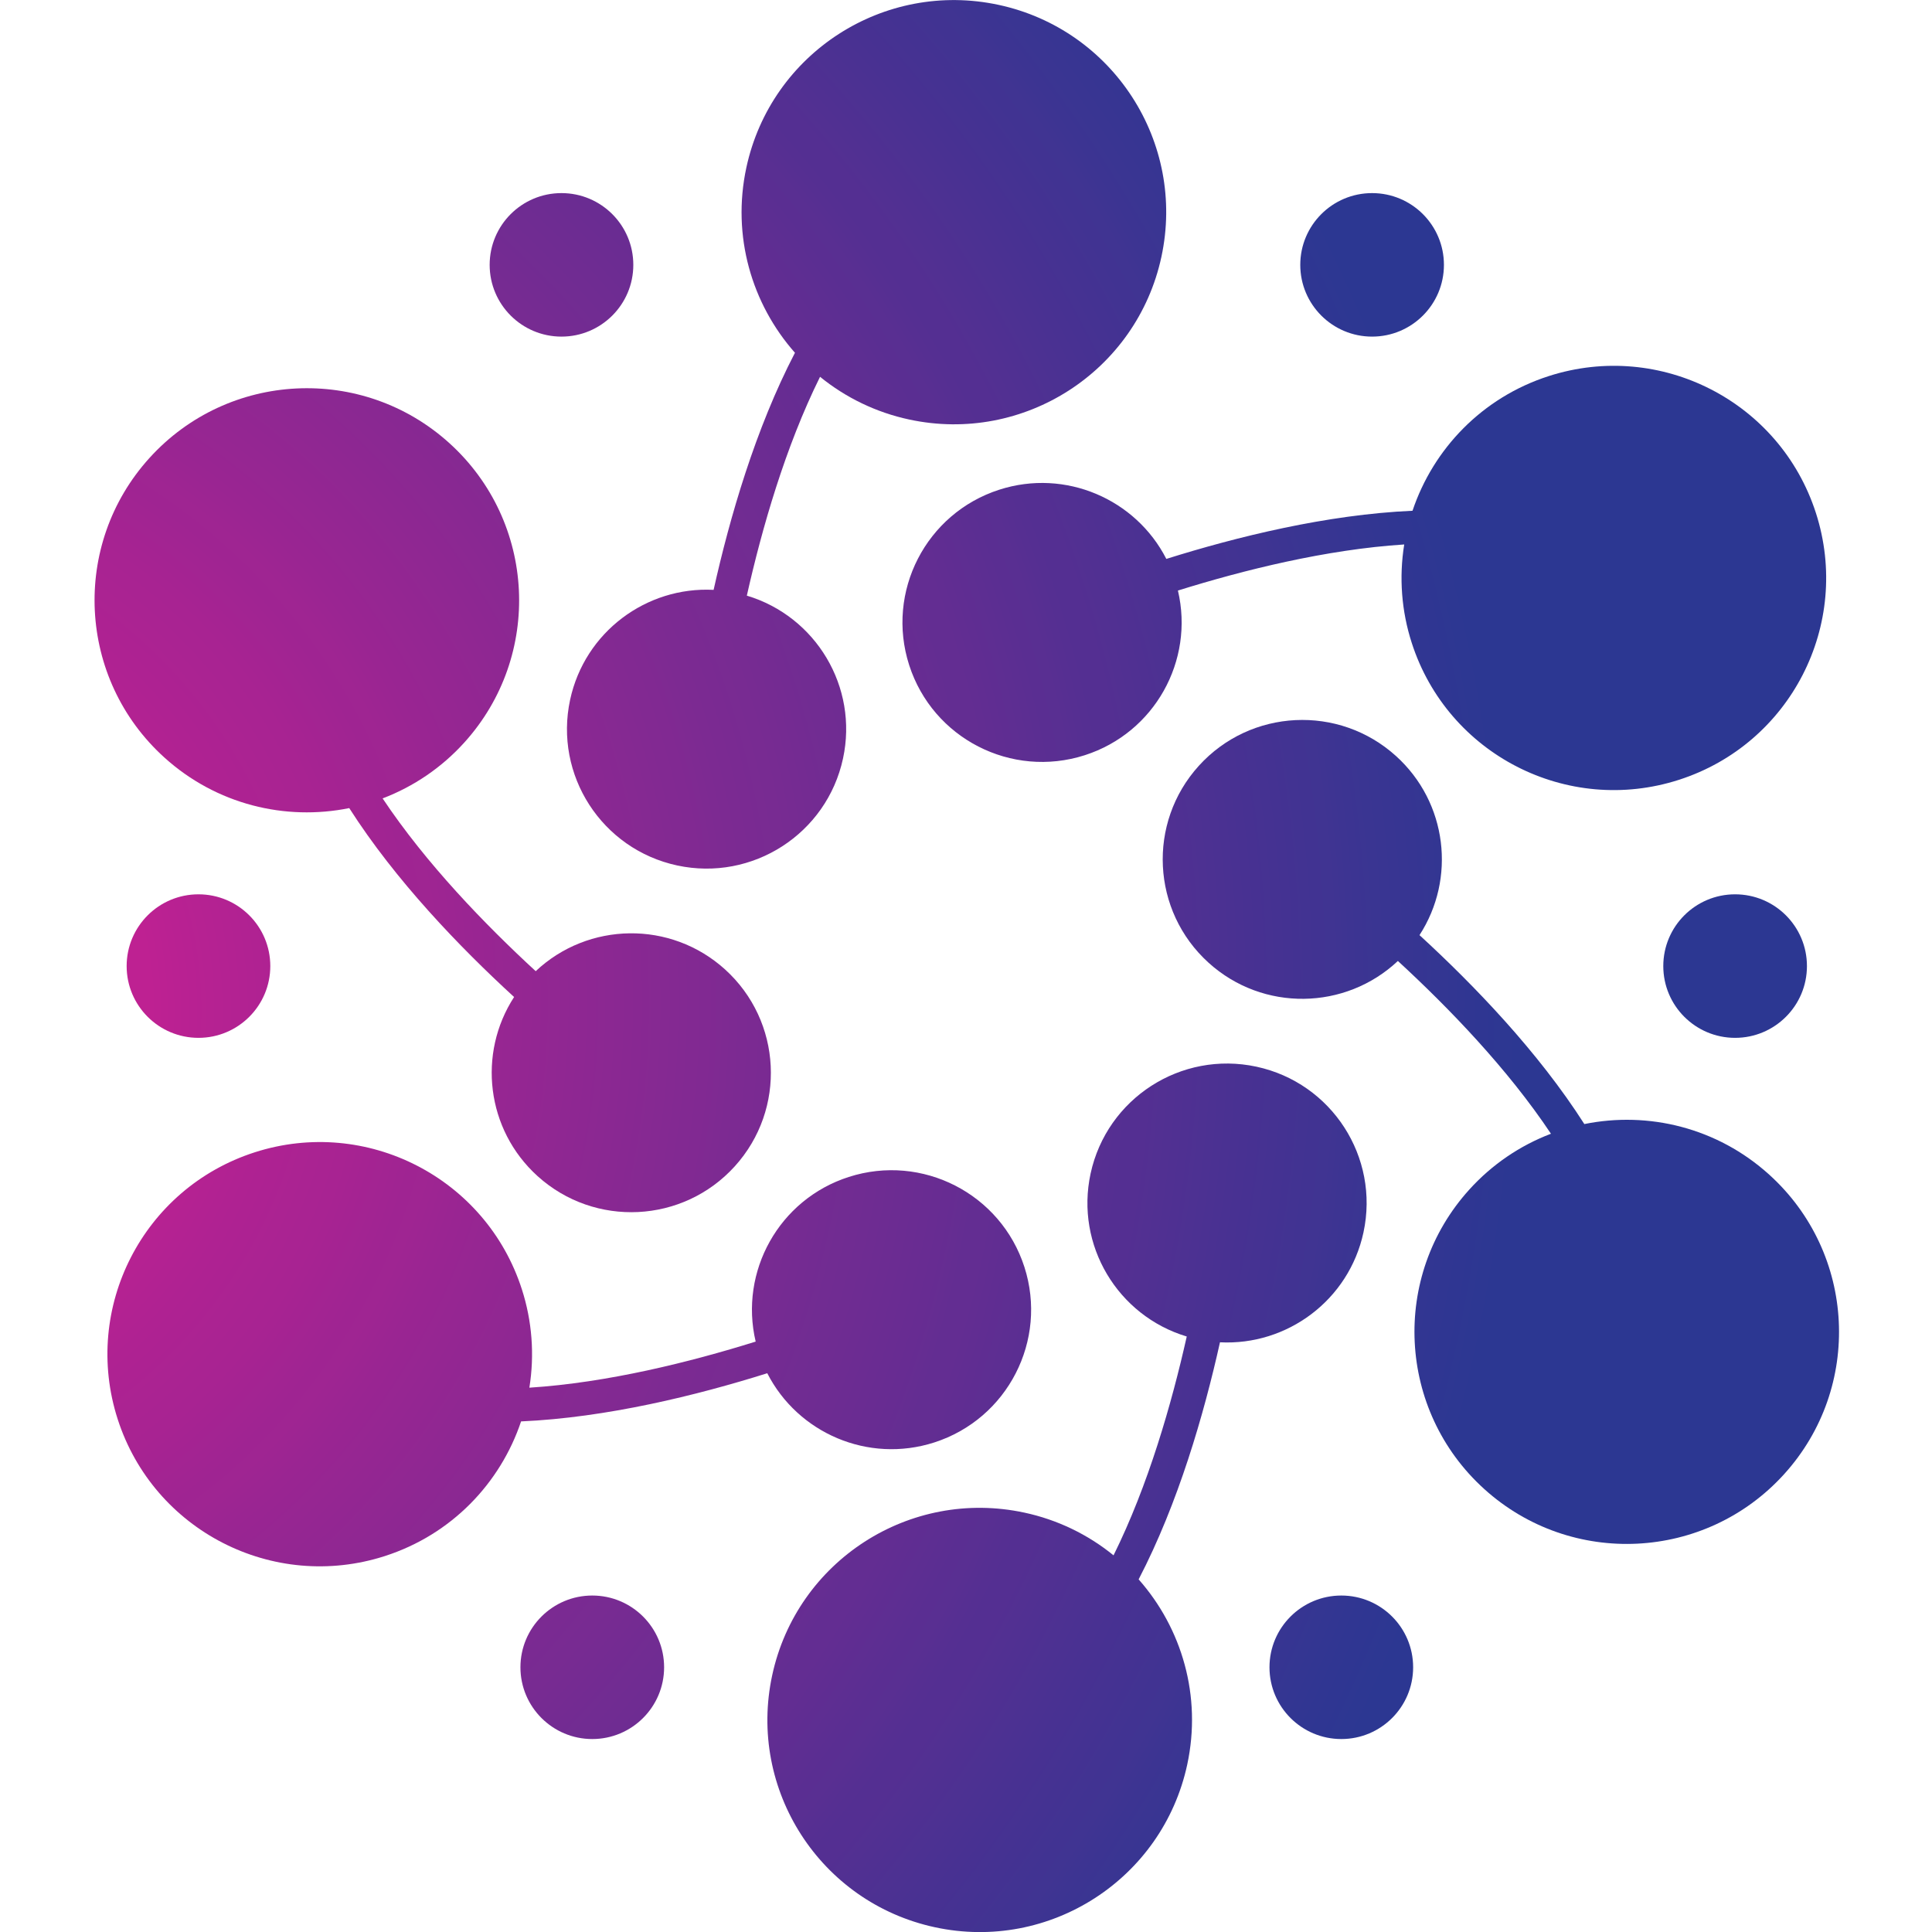
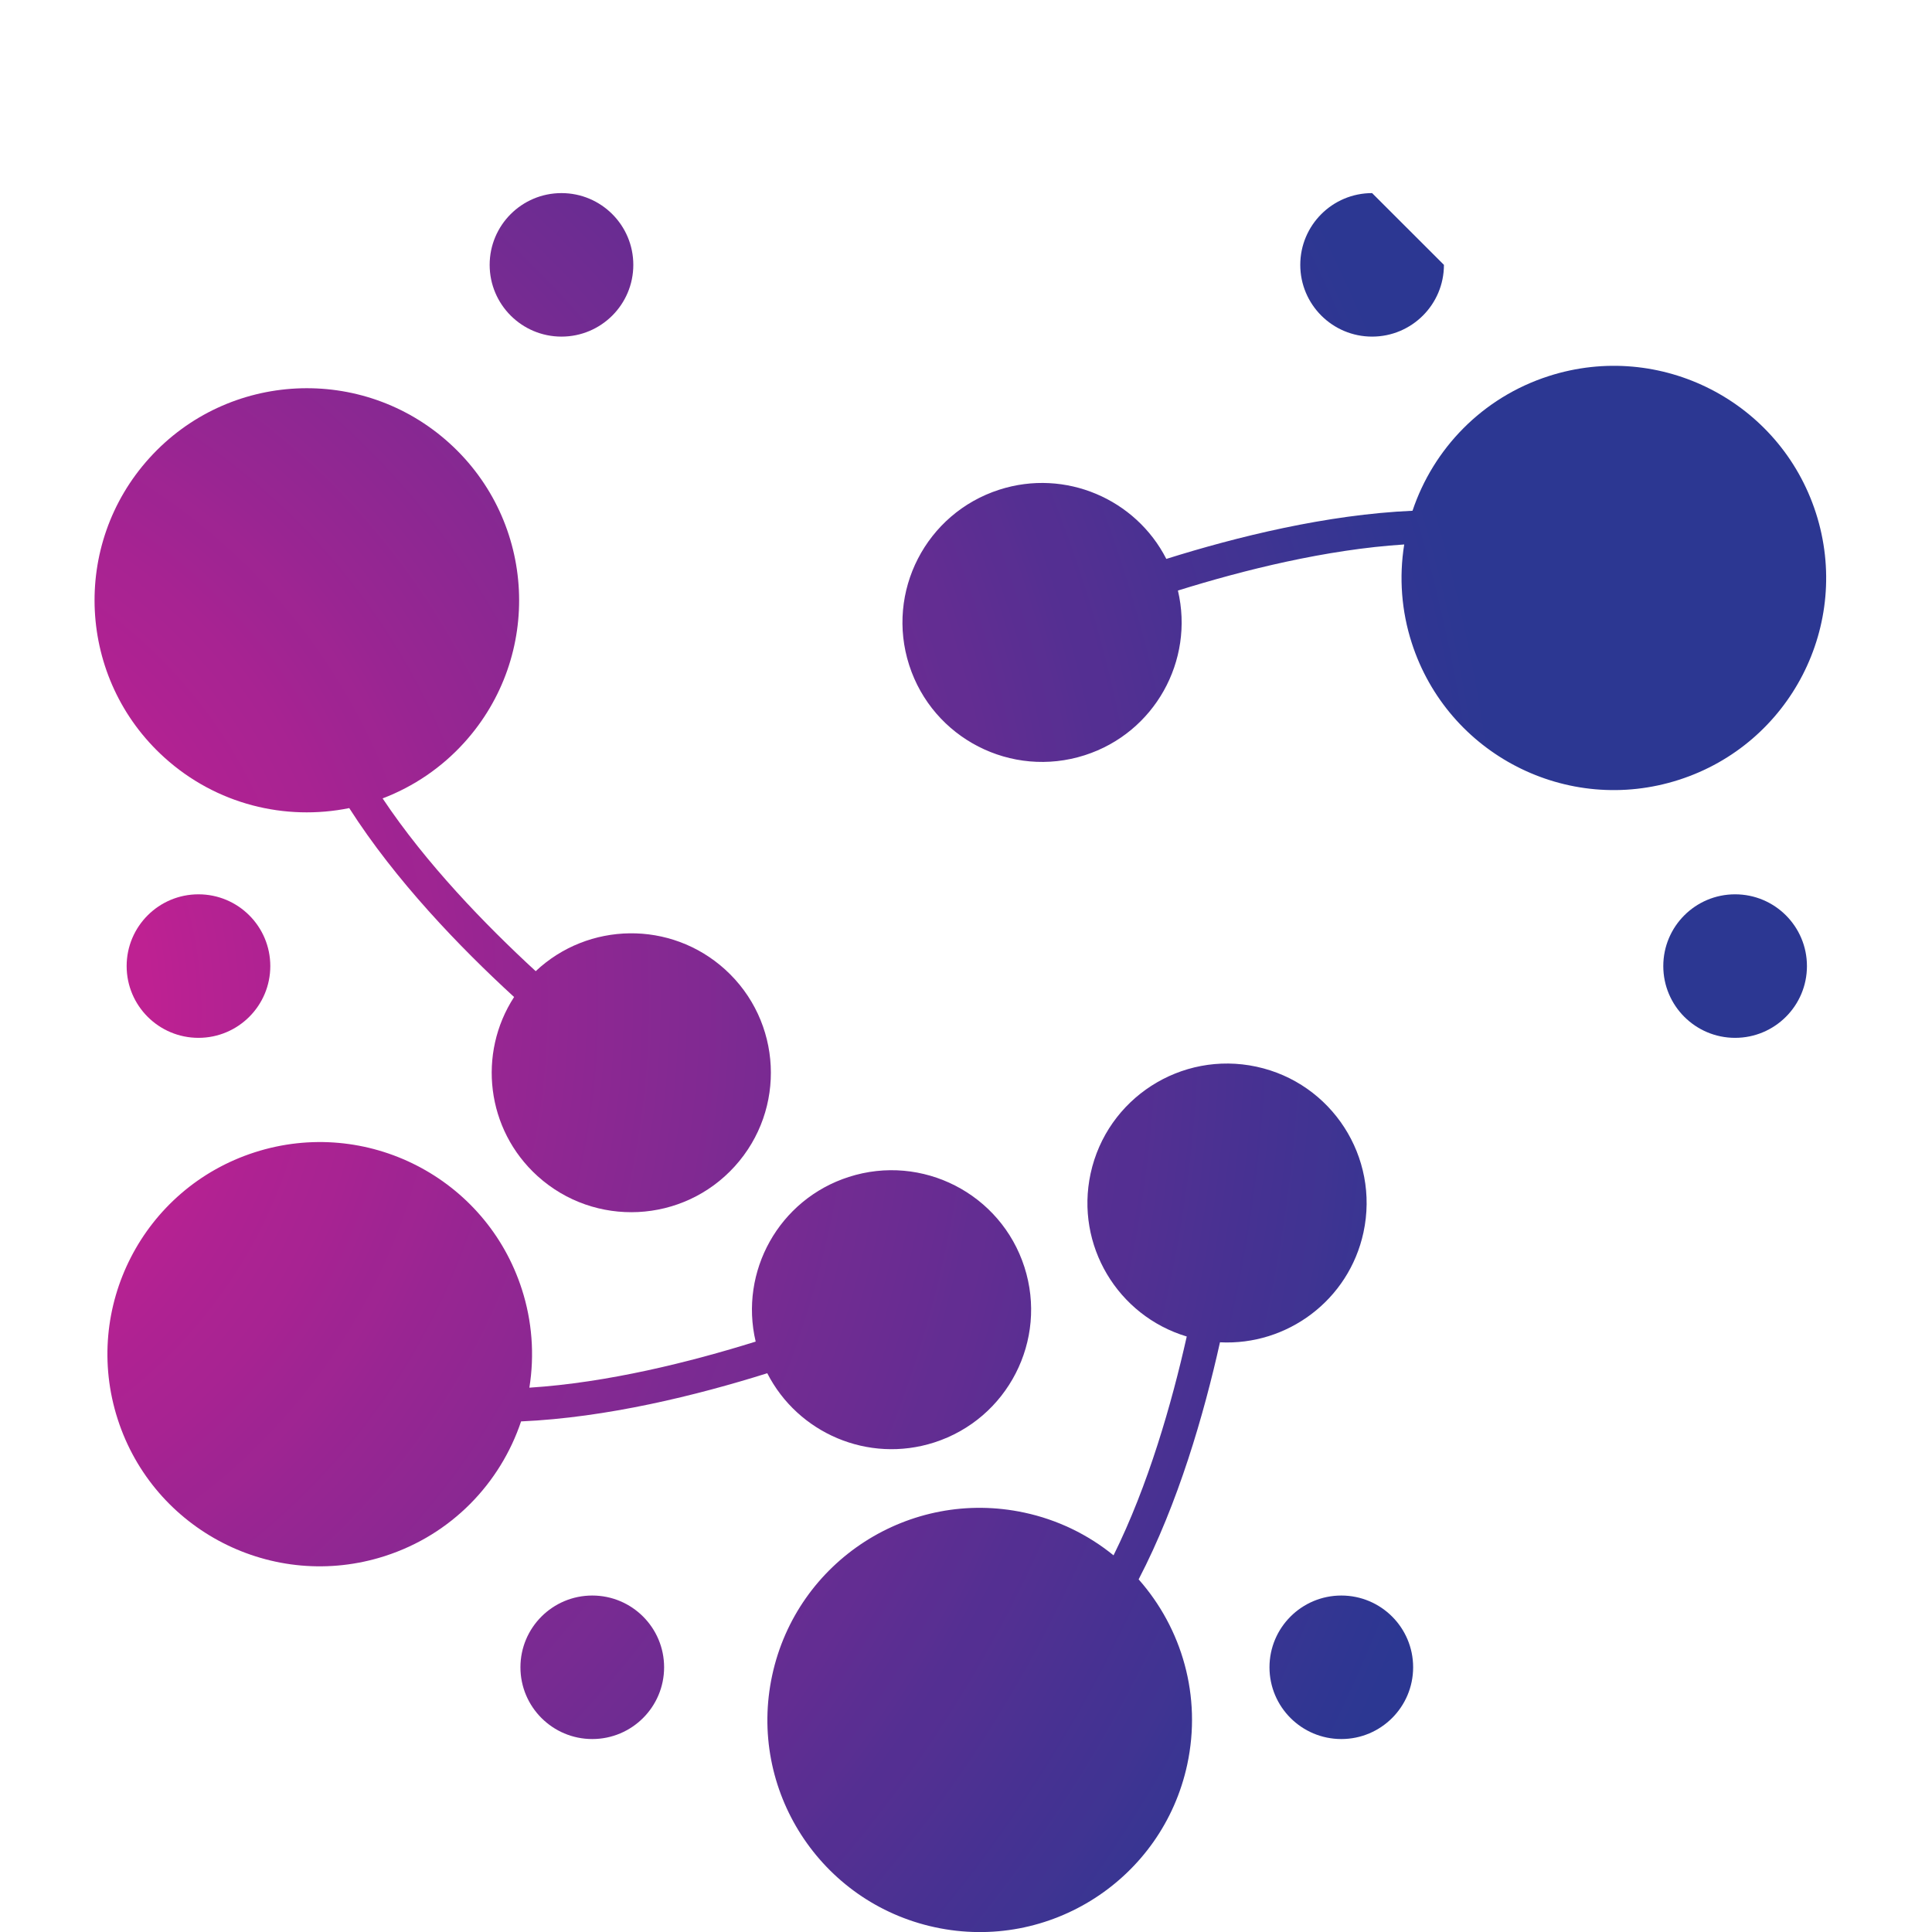
<svg xmlns="http://www.w3.org/2000/svg" fill-rule="evenodd" stroke-linejoin="round" stroke-miterlimit="2" clip-rule="evenodd" viewBox="0 0 500 500">
  <radialGradient id="e" cx="0" cy="0" r="1" gradientTransform="matrix(442.189 7.95 -7.958 441.776 -49.398 262.899)" gradientUnits="userSpaceOnUse">
    <stop offset="0" stop-color="#e11e93" />
    <stop offset=".01" stop-color="#df1e93" />
    <stop offset=".01" stop-color="#df1f93" />
    <stop offset=".02" stop-color="#de1f93" />
    <stop offset=".03" stop-color="#db1f93" />
    <stop offset=".04" stop-color="#da1f92" />
    <stop offset=".04" stop-color="#d91f92" />
    <stop offset=".05" stop-color="#d71f92" />
    <stop offset=".07" stop-color="#d31f92" />
    <stop offset=".08" stop-color="#d21f92" />
    <stop offset=".09" stop-color="#d01f92" />
    <stop offset=".13" stop-color="#ca2092" />
    <stop offset=".14" stop-color="#c72092" />
    <stop offset=".15" stop-color="#c52092" />
    <stop offset=".17" stop-color="#c22092" />
    <stop offset=".19" stop-color="#be2192" />
    <stop offset=".2" stop-color="#be2192" />
    <stop offset=".22" stop-color="#b92192" />
    <stop offset=".24" stop-color="#b52292" />
    <stop offset=".27" stop-color="#af2292" />
    <stop offset=".31" stop-color="#a92392" />
    <stop offset=".32" stop-color="#a82392" />
    <stop offset=".36" stop-color="#9f2492" />
    <stop offset=".37" stop-color="#9f2592" />
    <stop offset=".39" stop-color="#9a2592" />
    <stop offset=".51" stop-color="#842992" />
    <stop offset=".52" stop-color="#822992" />
    <stop offset=".53" stop-color="#812992" />
    <stop offset=".54" stop-color="#7e2a92" />
    <stop offset=".55" stop-color="#7c2a92" />
    <stop offset=".57" stop-color="#792a92" />
    <stop offset=".57" stop-color="#792b92" />
    <stop offset=".58" stop-color="#782b92" />
    <stop offset=".61" stop-color="#722b92" />
    <stop offset=".61" stop-color="#722c92" />
    <stop offset=".63" stop-color="#6f2c92" />
    <stop offset=".68" stop-color="#662c92" />
    <stop offset=".68" stop-color="#662d92" />
    <stop offset=".69" stop-color="#632d92" />
    <stop offset=".7" stop-color="#632d92" />
    <stop offset=".74" stop-color="#5a2e92" />
    <stop offset=".75" stop-color="#592f92" />
    <stop offset=".76" stop-color="#562f92" />
    <stop offset=".77" stop-color="#542f92" />
    <stop offset=".78" stop-color="#542f92" />
    <stop offset=".79" stop-color="#523092" />
    <stop offset=".8" stop-color="#503092" />
    <stop offset=".82" stop-color="#4c3192" />
    <stop offset=".84" stop-color="#483192" />
    <stop offset=".88" stop-color="#413392" />
    <stop offset=".89" stop-color="#403492" />
    <stop offset=".9" stop-color="#3d3492" />
    <stop offset=".91" stop-color="#3b3492" />
    <stop offset=".91" stop-color="#3b3592" />
    <stop offset=".94" stop-color="#363592" />
    <stop offset=".95" stop-color="#343692" />
    <stop offset=".97" stop-color="#303692" />
    <stop offset="1" stop-color="#2c3792" />
  </radialGradient>
  <clipPath id="a">
    <path d="M363.411 140.906a54.6 54.6 0 0 0 1.948 25.479c9.292 28.855 40.24 44.724 69.125 35.438 28.881-9.276 44.766-40.198 35.474-69.057-9.291-28.86-40.239-44.724-69.125-35.443-17.291 5.557-29.916 18.88-35.276 34.859-22.172.979-45.442 6.724-63.713 12.464-7.912-15.49-26.115-23.412-43.219-17.917-18.995 6.11-29.437 26.438-23.328 45.412 6.114 18.974 26.458 29.406 45.453 23.302 18.063-5.802 28.38-24.474 24.094-42.61 17.031-5.317 38.364-10.635 58.567-11.927" />
  </clipPath>
  <clipPath id="b">
    <path d="M363.411 140.906a54.6 54.6 0 0 0 1.948 25.479c9.292 28.855 40.24 44.724 69.125 35.438 28.881-9.276 44.766-40.198 35.474-69.057-9.291-28.86-40.239-44.724-69.125-35.443-17.291 5.557-29.916 18.88-35.276 34.859-22.172.979-45.442 6.724-63.713 12.464-7.912-15.49-26.115-23.412-43.219-17.917-18.995 6.11-29.437 26.438-23.328 45.412 6.114 18.974 26.458 29.406 45.453 23.302 18.063-5.802 28.38-24.474 24.094-42.61 17.031-5.317 38.364-10.635 58.567-11.927" />
  </clipPath>
  <clipPath id="d">
    <path d="m229.271 83.542-2.302 127.526 252.198 4.541 2.302-127.531z" />
  </clipPath>
  <clipPath id="f">
    <path d="M401.385 293.411a54.7 54.7 0 0 0-21.104 14.422c-20.37 22.469-18.651 57.177 3.839 77.526 22.489 20.355 57.229 18.636 77.599-3.833s18.651-57.177-3.844-77.526c-13.458-12.182-31.312-16.453-47.849-13.094-11.937-18.698-28.547-35.953-42.661-48.896 9.474-14.593 7.239-34.302-6.079-46.349-14.791-13.38-37.635-12.25-51.026 2.521-13.395 14.776-12.265 37.599 2.526 50.979 14.058 12.724 35.407 12.313 48.985-.463 13.12 12.078 28.396 27.875 39.614 44.713" />
  </clipPath>
  <clipPath id="g">
    <path d="M401.385 293.411a54.7 54.7 0 0 0-21.104 14.422c-20.37 22.469-18.651 57.177 3.839 77.526 22.489 20.355 57.229 18.636 77.599-3.833s18.651-57.177-3.844-77.526c-13.458-12.182-31.312-16.453-47.849-13.094-11.937-18.698-28.547-35.953-42.661-48.896 9.474-14.593 7.239-34.302-6.079-46.349-14.791-13.38-37.635-12.25-51.026 2.521-13.395 14.776-12.265 37.599 2.526 50.979 14.058 12.724 35.407 12.313 48.985-.463 13.12 12.078 28.396 27.875 39.614 44.713" />
  </clipPath>
  <clipPath id="h">
    <path d="m296.927 178.948-4.088 226.693 189.192 3.406 4.084-226.693z" />
  </clipPath>
  <clipPath id="i">
    <path d="M198.432 275.141h155.323V500H198.432z" />
  </clipPath>
  <clipPath id="j">
    <path d="M288.182 402.521a54.65 54.65 0 0 0-23.057-11.052c-29.661-6.391-58.891 12.453-65.281 42.088-6.396 29.631 12.463 58.834 42.125 65.219 29.661 6.391 58.885-12.453 65.281-42.083 3.828-17.745-1.401-35.323-12.573-47.953 10.234-19.672 16.891-42.677 21.052-61.355 17.38.896 33.349-10.89 37.136-28.437 4.203-19.49-8.198-38.688-27.698-42.891-19.506-4.198-38.724 8.193-42.927 27.672-4 18.537 7.026 36.797 24.89 42.156-3.906 17.396-9.963 38.511-18.948 56.636" />
  </clipPath>
  <clipPath id="k">
    <path d="M288.182 402.521a54.65 54.65 0 0 0-23.057-11.052c-29.661-6.391-58.891 12.453-65.281 42.088-6.396 29.631 12.463 58.834 42.125 65.219 29.661 6.391 58.885-12.453 65.281-42.083 3.828-17.745-1.401-35.323-12.573-47.953 10.234-19.672 16.891-42.677 21.052-61.355 17.38.896 33.349-10.89 37.136-28.437 4.203-19.49-8.198-38.688-27.698-42.891-19.506-4.198-38.724 8.193-42.927 27.672-4 18.537 7.026 36.797 24.89 42.156-3.906 17.396-9.963 38.511-18.948 56.636" />
  </clipPath>
  <clipPath id="l">
    <path d="m193.5 268.911-4.26 236.178 167.776 3.02 4.26-236.177z" />
  </clipPath>
  <clipPath id="m">
    <path d="M137 359.13a54.65 54.65 0 0 0-1.948-25.479c-9.292-28.854-40.239-44.724-69.125-35.437-28.88 9.281-44.766 40.197-35.474 69.057s40.24 44.724 69.125 35.443c17.292-5.558 29.917-18.875 35.276-34.855 22.172-.984 45.443-6.729 63.714-12.468 7.911 15.489 26.114 23.411 43.218 17.916 18.99-6.109 29.433-26.437 23.329-45.411-6.11-18.974-26.464-29.412-45.454-23.302-18.062 5.802-28.38 24.474-24.093 42.609-17.032 5.318-38.365 10.636-58.568 11.927" />
  </clipPath>
  <clipPath id="n">
    <path d="M137 359.13a54.65 54.65 0 0 0-1.948-25.479c-9.292-28.854-40.239-44.724-69.125-35.437-28.88 9.281-44.766 40.197-35.474 69.057s40.24 44.724 69.125 35.443c17.292-5.558 29.917-18.875 35.276-34.855 22.172-.984 45.443-6.729 63.714-12.468 7.911 15.489 26.114 23.411 43.218 17.916 18.99-6.109 29.433-26.437 23.329-45.411-6.11-18.974-26.464-29.412-45.454-23.302-18.062 5.802-28.38 24.474-24.093 42.609-17.032 5.318-38.365 10.636-58.568 11.927" />
  </clipPath>
  <clipPath id="o">
    <path d="m21.245 284.427-2.302 127.531 252.198 4.537 2.297-127.526z" />
  </clipPath>
  <clipPath id="p">
    <path d="M99.021 206.625a54.7 54.7 0 0 0 21.109-14.422c20.37-22.469 18.651-57.177-3.838-77.526s-57.229-18.635-77.599 3.833-18.651 57.178 3.838 77.526c13.464 12.183 31.318 16.454 47.854 13.099 11.938 18.693 28.547 35.948 42.662 48.891-9.474 14.594-7.24 34.302 6.078 46.354 14.792 13.375 37.635 12.245 51.026-2.526 13.396-14.776 12.266-37.599-2.521-50.979-14.067-12.724-35.411-12.318-48.989.464-13.125-12.079-28.396-27.875-39.62-44.714" />
  </clipPath>
  <clipPath id="q">
    <path d="M99.021 206.625a54.7 54.7 0 0 0 21.109-14.422c20.37-22.469 18.651-57.177-3.838-77.526s-57.229-18.635-77.599 3.833-18.651 57.178 3.838 77.526c13.464 12.183 31.318 16.454 47.854 13.099 11.938 18.693 28.547 35.948 42.662 48.891-9.474 14.594-7.24 34.302 6.078 46.354 14.792 13.375 37.635 12.245 51.026-2.526 13.396-14.776 12.266-37.599-2.521-50.979-14.067-12.724-35.411-12.318-48.989.464-13.125-12.079-28.396-27.875-39.62-44.714" />
  </clipPath>
  <clipPath id="r">
    <path d="m18.385 90.99-4.088 226.692 189.187 3.407 4.089-226.693z" />
  </clipPath>
  <clipPath id="s">
    <path d="M212.229 97.516a54.7 54.7 0 0 0 23.057 11.052c29.662 6.39 58.891-12.453 65.287-42.089 6.391-29.63-12.469-58.833-42.125-65.219-29.667-6.385-58.896 12.454-65.287 42.084-3.828 17.745 1.402 35.323 12.573 47.953-10.234 19.672-16.89 42.677-21.052 61.354-17.38-.896-33.349 10.891-37.135 28.443-4.203 19.484 8.198 38.682 27.698 42.885 19.505 4.198 38.724-8.193 42.927-27.672 4-18.536-7.026-36.797-24.891-42.156 3.907-17.391 9.964-38.505 18.948-56.635" />
  </clipPath>
  <clipPath id="t">
    <path d="M212.229 97.516a54.6 54.6 0 0 0 23.057 11.052c29.662 6.39 58.891-12.453 65.282-42.084 6.396-29.635-12.464-58.833-42.12-65.224-29.667-6.39-58.896 12.454-65.287 42.084-3.828 17.745 1.402 35.323 12.573 47.953-10.234 19.677-16.89 42.677-21.052 61.359-17.38-.901-33.349 10.886-37.135 28.438-4.203 19.484 8.198 38.682 27.698 42.885 19.505 4.198 38.724-8.187 42.927-27.677 4-18.531-7.026-36.797-24.891-42.151 3.907-17.391 9.964-38.51 18.948-56.635" />
  </clipPath>
  <clipPath id="u">
-     <path d="m143.396-8.073-4.261 236.177 167.776 3.021 4.261-236.177z" />
-   </clipPath>
+     </clipPath>
  <clipPath id="v">
    <path d="M373.688 68.547c0 10.255-8.323 18.568-18.589 18.568s-18.589-8.313-18.589-18.568c0-10.261 8.323-18.573 18.589-18.573s18.589 8.312 18.589 18.573" />
  </clipPath>
  <clipPath id="w">
-     <path d="M373.688 68.547c0 10.255-8.323 18.568-18.589 18.568s-18.589-8.313-18.589-18.568c0-10.261 8.323-18.573 18.589-18.573s18.589 8.312 18.589 18.573" />
+     <path d="M373.688 68.547c0 10.255-8.323 18.568-18.589 18.568s-18.589-8.313-18.589-18.568c0-10.261 8.323-18.573 18.589-18.573" />
  </clipPath>
  <clipPath id="x">
    <path d="m336.521 49.307-.682 37.797 37.833.682.682-37.802z" />
  </clipPath>
  <clipPath id="y">
    <path d="M163.901 68.547c0 10.255-8.323 18.568-18.588 18.568s-18.589-8.313-18.589-18.568c0-10.261 8.323-18.573 18.589-18.573s18.588 8.312 18.588 18.573" />
  </clipPath>
  <clipPath id="z">
    <path d="M163.901 68.547c0 10.255-8.323 18.568-18.588 18.568s-18.589-8.313-18.589-18.568c0-10.261 8.323-18.573 18.589-18.573s18.588 8.312 18.588 18.573" />
  </clipPath>
  <clipPath id="A">
    <path d="m126.734 49.307-.682 37.797 37.839.682.682-37.802z" />
  </clipPath>
  <clipPath id="B">
    <path d="M171.87 431.49c0 10.255-8.323 18.573-18.594 18.573-10.26 0-18.588-8.318-18.588-18.573s8.328-18.568 18.588-18.568c10.271 0 18.594 8.312 18.594 18.568" />
  </clipPath>
  <clipPath id="C">
    <path d="M171.87 431.49c0 10.255-8.323 18.573-18.594 18.573-10.26 0-18.588-8.318-18.588-18.573s8.328-18.568 18.588-18.568c10.271 0 18.594 8.312 18.594 18.568" />
  </clipPath>
  <clipPath id="D">
    <path d="m134.703 412.25-.682 37.802 37.833.677.682-37.797z" />
  </clipPath>
  <clipPath id="E">
    <path d="M365.719 431.49c0 10.255-8.318 18.573-18.584 18.573s-18.593-8.318-18.593-18.573 8.328-18.568 18.593-18.568 18.584 8.312 18.584 18.568" />
  </clipPath>
  <clipPath id="F">
    <path d="M365.719 431.49c0 10.255-8.318 18.573-18.584 18.573s-18.593-8.318-18.593-18.573 8.328-18.568 18.593-18.568 18.584 8.312 18.584 18.568" />
  </clipPath>
  <clipPath id="G">
    <path d="m328.557 412.25-.682 37.802 37.833.677.683-37.797z" />
  </clipPath>
  <clipPath id="H">
    <path d="M69.953 250.021c0 10.255-8.318 18.573-18.588 18.573-10.266 0-18.589-8.318-18.589-18.573 0-10.261 8.323-18.573 18.589-18.573 10.27 0 18.588 8.312 18.588 18.573" />
  </clipPath>
  <clipPath id="I">
    <path d="M69.953 250.021c0 10.255-8.318 18.573-18.588 18.573-10.266 0-18.589-8.318-18.589-18.573 0-10.261 8.323-18.573 18.589-18.573 10.27 0 18.588 8.312 18.588 18.573" />
  </clipPath>
  <clipPath id="J">
    <path d="m32.792 230.776-.683 37.802 37.834.682.682-37.802z" />
  </clipPath>
  <clipPath id="K">
    <path d="M467.635 250.021c0 10.255-8.322 18.573-18.593 18.573-10.261 0-18.584-8.318-18.584-18.573 0-10.261 8.323-18.573 18.584-18.573 10.271 0 18.593 8.312 18.593 18.573" />
  </clipPath>
  <clipPath id="L">
    <path d="M467.635 250.021c0 10.255-8.322 18.573-18.593 18.573-10.261 0-18.584-8.318-18.584-18.573 0-10.261 8.323-18.573 18.584-18.573 10.271 0 18.593 8.312 18.593 18.573" />
  </clipPath>
  <clipPath id="M">
    <path d="m430.469 230.776-.683 37.802 37.834.682.682-37.802z" />
  </clipPath>
  <g clip-path="url(#a)">
    <g clip-path="url(#b)">
      <g clip-path="url(#d)">
        <path fill="url(#e)" fill-rule="nonzero" d="m233.271 90.167-2.057 114.369 241.541 4.344 2.063-114.37z" />
      </g>
    </g>
  </g>
  <g clip-path="url(#f)">
    <g clip-path="url(#g)">
      <g clip-path="url(#h)">
-         <path fill="url(#e)" fill-rule="nonzero" d="m300.927 182.948-3.901 216.635 179.078 3.219 3.901-216.63z" />
-       </g>
+         </g>
    </g>
  </g>
  <g clip-path="url(#i)">
    <g clip-path="url(#j)">
      <g clip-path="url(#k)">
        <g clip-path="url(#l)">
          <path fill="url(#e)" fill-rule="nonzero" d="m198.484 272.349-4.104 227.578 159.323 2.865 4.099-227.578z" />
        </g>
      </g>
    </g>
  </g>
  <g clip-path="url(#m)">
    <g clip-path="url(#n)">
      <g clip-path="url(#o)">
        <path fill="url(#e)" fill-rule="nonzero" d="m27.656 291.156-2.062 114.37 241.547 4.344 2.057-114.37z" />
      </g>
    </g>
  </g>
  <g clip-path="url(#p)">
    <g clip-path="url(#q)">
      <g clip-path="url(#r)">
        <path fill="url(#e)" fill-rule="nonzero" d="m24.307 97.234-3.901 216.631 179.078 3.224 3.901-216.636z" />
      </g>
    </g>
  </g>
  <g clip-path="url(#s)">
    <g clip-path="url(#t)">
      <g clip-path="url(#u)">
        <path fill="url(#e)" fill-rule="nonzero" d="m146.708-2.792-4.099 227.615 159.318 2.865L306.031.073z" />
      </g>
    </g>
  </g>
  <g clip-path="url(#v)">
    <g clip-path="url(#w)">
      <g clip-path="url(#x)">
        <path fill="url(#e)" fill-rule="nonzero" d="m336.521 49.307-.682 37.797 37.833.682.682-37.802z" />
      </g>
    </g>
  </g>
  <g clip-path="url(#y)">
    <g clip-path="url(#z)">
      <g clip-path="url(#A)">
        <path fill="url(#e)" fill-rule="nonzero" d="m126.734 49.307-.677 37.797 37.834.682.677-37.802z" />
      </g>
    </g>
  </g>
  <g clip-path="url(#B)">
    <g clip-path="url(#C)">
      <g clip-path="url(#D)">
        <path fill="url(#e)" fill-rule="nonzero" d="m134.703 412.25-.682 37.802 37.833.677.682-37.797z" />
      </g>
    </g>
  </g>
  <g clip-path="url(#E)">
    <g clip-path="url(#F)">
      <g clip-path="url(#G)">
        <path fill="url(#e)" fill-rule="nonzero" d="m328.552 412.25-.677 37.802 37.833.677.683-37.797z" />
      </g>
    </g>
  </g>
  <g clip-path="url(#H)">
    <g clip-path="url(#I)">
      <g clip-path="url(#J)">
        <path fill="url(#e)" fill-rule="nonzero" d="m32.792 230.776-.683 37.802 37.834.682.682-37.802z" />
      </g>
    </g>
  </g>
  <g clip-path="url(#K)">
    <g clip-path="url(#L)">
      <g clip-path="url(#M)">
        <path fill="url(#e)" fill-rule="nonzero" d="m430.469 230.776-.683 37.802 37.834.682.682-37.802z" />
      </g>
    </g>
  </g>
</svg>